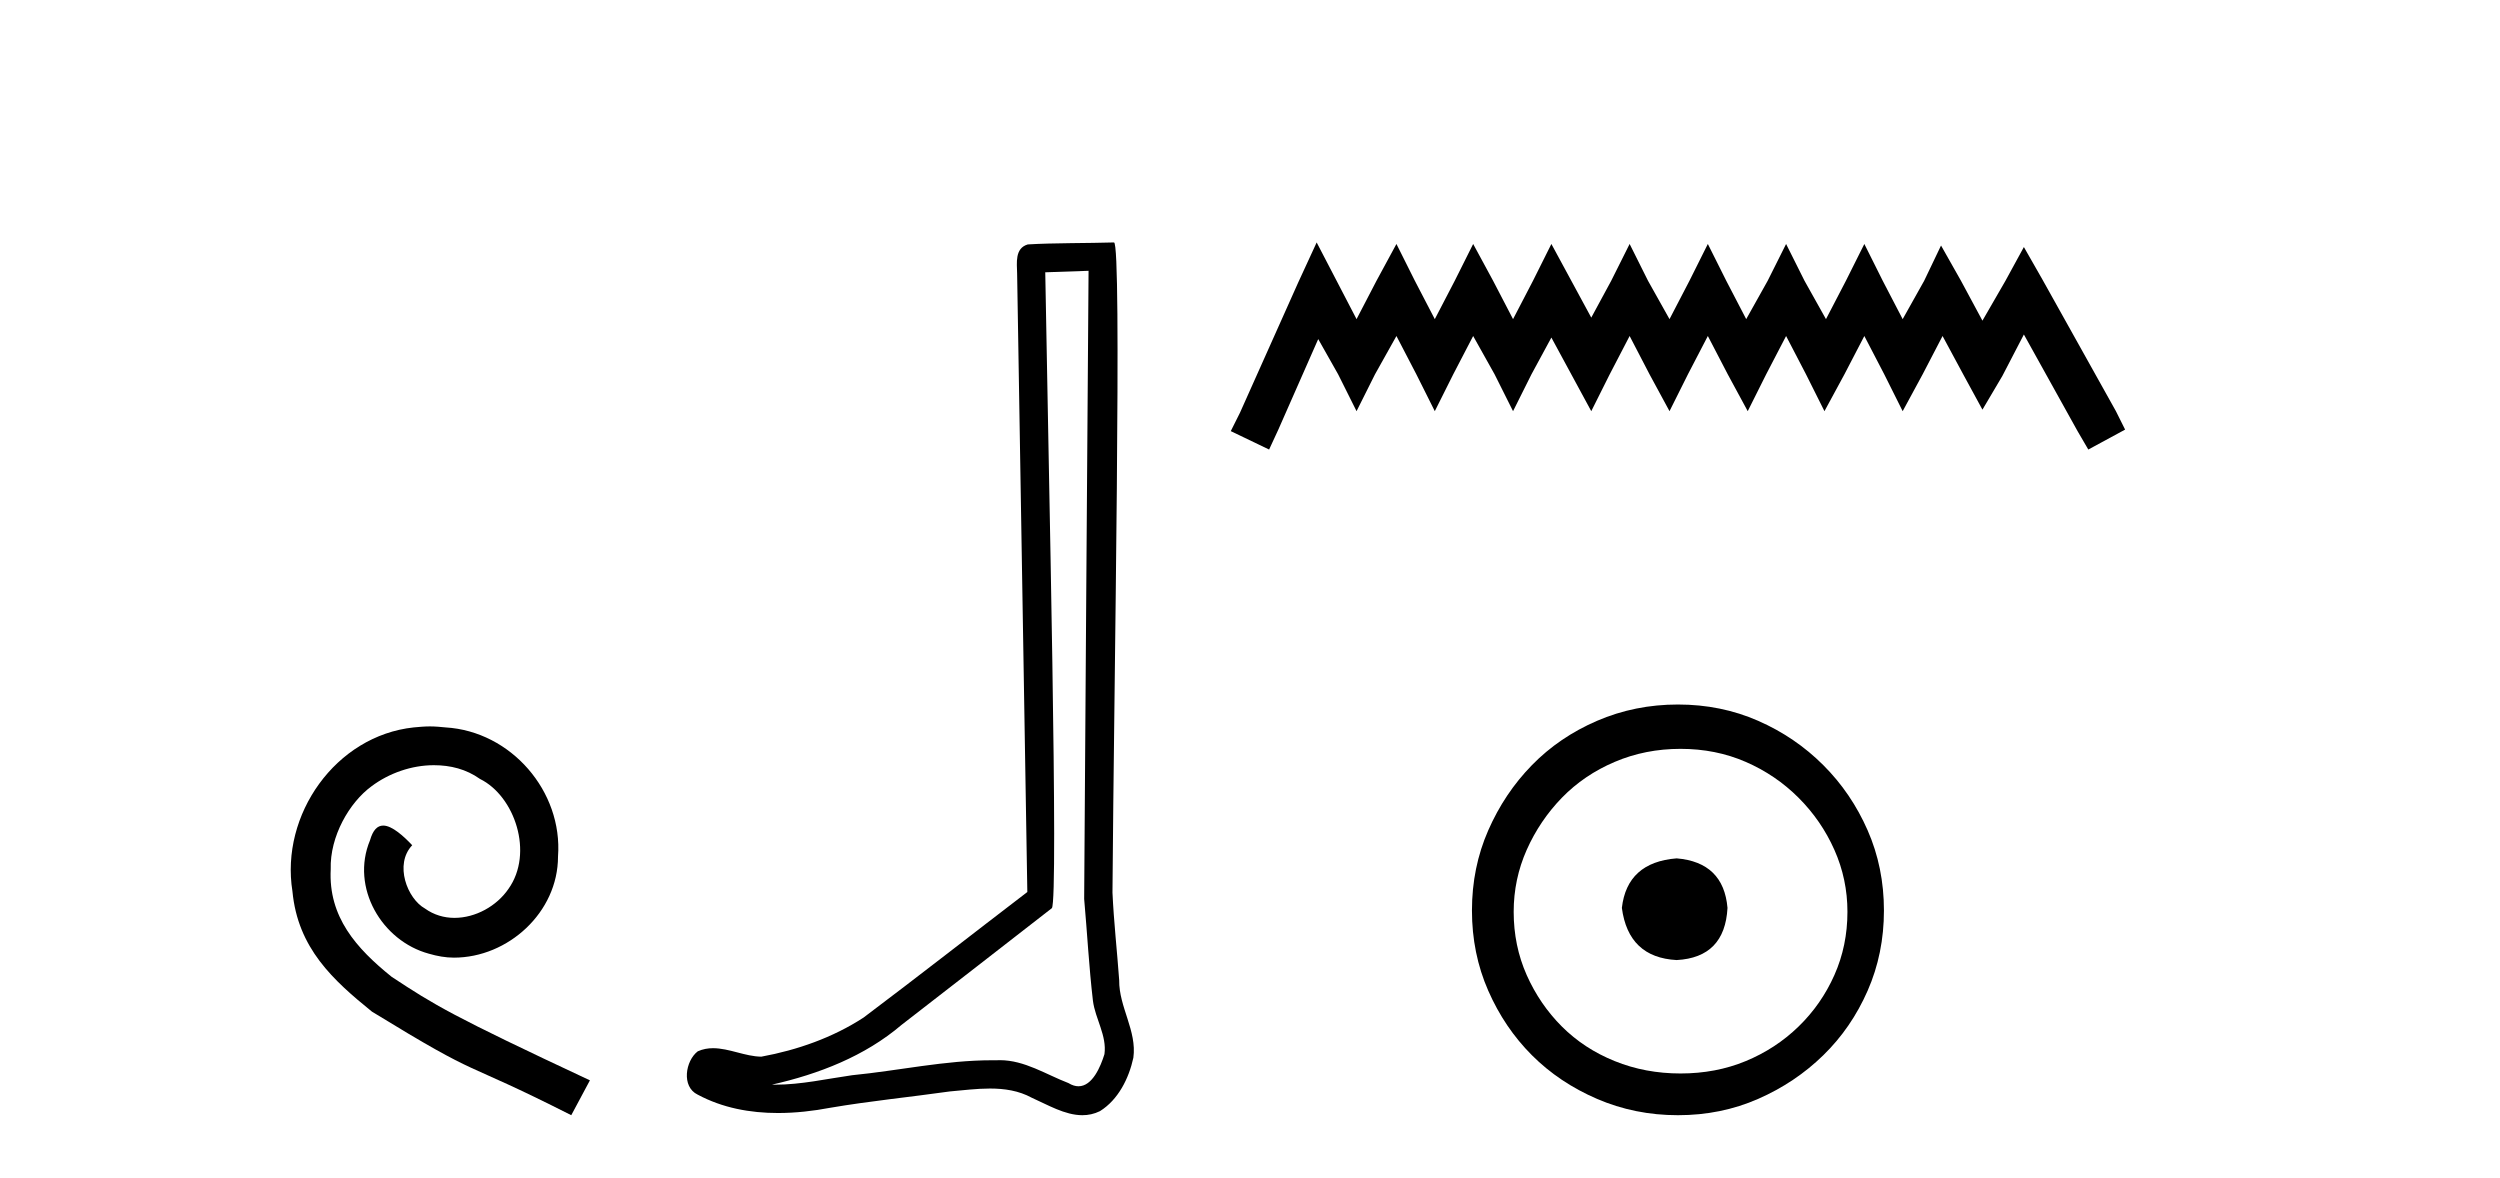
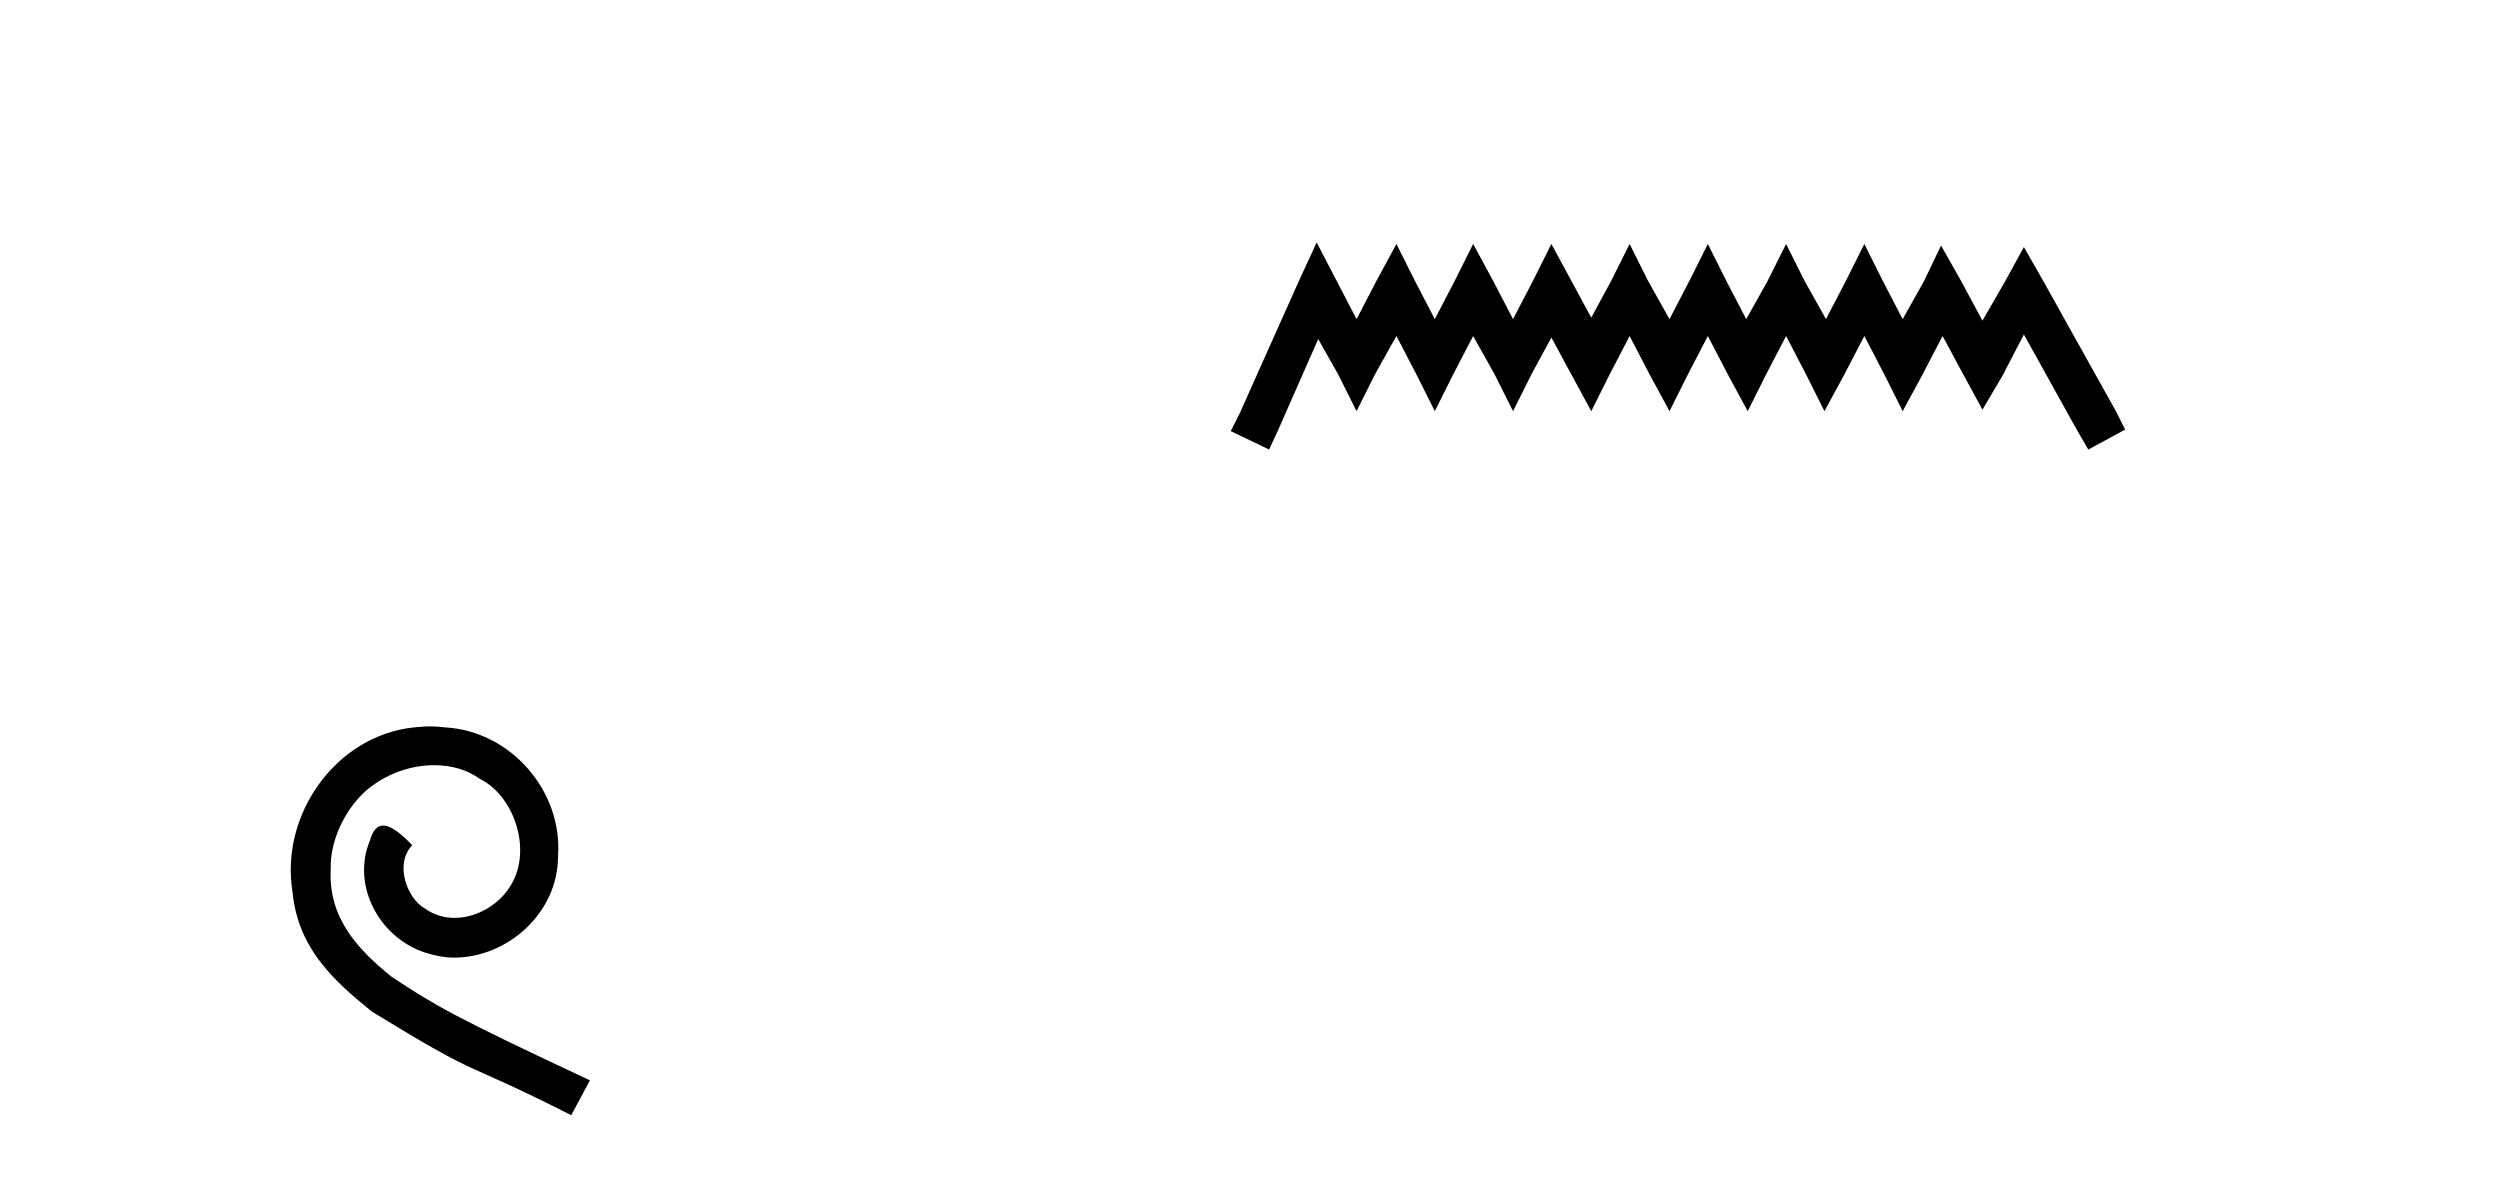
<svg xmlns="http://www.w3.org/2000/svg" width="87.0" height="41.0">
  <path d="M 14.96 25.279 C 14.772 25.279 14.584 25.297 14.397 25.314 C 11.68 25.604 9.75 28.354 10.177 31.019 C 10.365 33.001 11.595 34.111 12.944 35.205 C 16.959 37.665 15.832 36.759 19.88 38.809 L 20.529 37.596 C 15.712 35.341 15.131 34.983 13.628 33.992 C 12.398 33.001 11.424 31.908 11.509 30.251 C 11.475 29.106 12.159 27.927 12.927 27.364 C 13.542 26.902 14.328 26.629 15.097 26.629 C 15.678 26.629 16.224 26.766 16.703 27.107 C 17.916 27.705 18.582 29.687 17.694 30.934 C 17.284 31.532 16.549 31.942 15.814 31.942 C 15.456 31.942 15.097 31.839 14.789 31.617 C 14.174 31.276 13.713 30.08 14.345 29.414 C 14.055 29.106 13.645 28.73 13.337 28.73 C 13.132 28.73 12.979 28.884 12.876 29.243 C 12.193 30.883 13.286 32.745 14.926 33.189 C 15.217 33.274 15.507 33.326 15.797 33.326 C 17.677 33.326 19.419 31.754 19.419 29.807 C 19.59 27.534 17.779 25.45 15.507 25.314 C 15.336 25.297 15.148 25.279 14.96 25.279 Z" style="fill:#000000;stroke:none" />
-   <path d="M 37.882 9.424 C 37.832 16.711 37.774 23.997 37.729 31.284 C 37.835 32.464 37.896 33.649 38.034 34.826 C 38.114 35.455 38.524 36.041 38.435 36.685 C 38.301 37.12 38.015 37.802 37.532 37.802 C 37.425 37.802 37.309 37.769 37.182 37.691 C 36.4 37.391 35.656 36.894 34.794 36.894 C 34.747 36.894 34.699 36.895 34.65 36.898 C 34.608 36.898 34.565 36.897 34.522 36.897 C 32.885 36.897 31.276 37.259 29.651 37.418 C 28.764 37.544 27.879 37.747 26.979 37.747 C 26.941 37.747 26.903 37.746 26.865 37.745 C 28.49 37.378 30.095 36.757 31.375 35.665 C 33.117 34.31 34.866 32.963 36.605 31.604 C 36.841 31.314 36.492 16.507 36.375 9.476 C 36.877 9.459 37.379 9.441 37.882 9.424 ZM 38.767 8.437 C 38.767 8.437 38.766 8.437 38.766 8.437 C 37.906 8.465 36.625 8.452 35.767 8.506 C 35.309 8.639 35.389 9.152 35.396 9.52 C 35.514 16.694 35.633 23.868 35.751 31.042 C 33.849 32.496 31.964 33.973 30.051 35.412 C 28.981 36.109 27.743 36.543 26.494 36.772 C 25.935 36.766 25.371 36.477 24.814 36.477 C 24.636 36.477 24.458 36.507 24.282 36.586 C 23.853 36.915 23.705 37.817 24.279 38.093 C 25.143 38.557 26.105 38.733 27.074 38.733 C 27.686 38.733 28.301 38.663 28.895 38.55 C 30.275 38.315 31.669 38.178 33.055 37.982 C 33.511 37.942 33.984 37.881 34.45 37.881 C 34.954 37.881 35.45 37.953 35.905 38.201 C 36.453 38.444 37.057 38.809 37.666 38.809 C 37.87 38.809 38.075 38.768 38.278 38.668 C 38.916 38.27 39.285 37.528 39.441 36.81 C 39.57 35.873 38.937 35.044 38.948 34.114 C 38.875 33.096 38.76 32.08 38.714 31.061 C 38.766 23.698 39.05 8.437 38.767 8.437 Z" style="fill:#000000;stroke:none" />
  <path d="M 45.82 8.437 L 45.18 9.825 L 43.151 14.363 L 42.831 15.003 L 44.165 15.644 L 44.486 14.95 L 45.874 11.8 L 46.568 13.028 L 47.208 14.309 L 47.849 13.028 L 48.596 11.693 L 49.29 13.028 L 49.931 14.309 L 50.572 13.028 L 51.266 11.693 L 52.013 13.028 L 52.654 14.309 L 53.294 13.028 L 53.988 11.747 L 54.682 13.028 L 55.376 14.309 L 56.017 13.028 L 56.711 11.693 L 57.405 13.028 L 58.099 14.309 L 58.739 13.028 L 59.433 11.693 L 60.127 13.028 L 60.821 14.309 L 61.462 13.028 L 62.156 11.693 L 62.85 13.028 L 63.491 14.309 L 64.185 13.028 L 64.879 11.693 L 65.573 13.028 L 66.213 14.309 L 66.907 13.028 L 67.601 11.693 L 68.349 13.081 L 68.989 14.256 L 69.683 13.081 L 70.431 11.64 L 72.299 15.003 L 72.673 15.644 L 73.954 14.95 L 73.634 14.309 L 71.071 9.718 L 70.431 8.597 L 69.79 9.771 L 68.989 11.159 L 68.242 9.771 L 67.548 8.544 L 66.961 9.771 L 66.213 11.106 L 65.519 9.771 L 64.879 8.49 L 64.238 9.771 L 63.544 11.106 L 62.797 9.771 L 62.156 8.49 L 61.515 9.771 L 60.768 11.106 L 60.074 9.771 L 59.433 8.49 L 58.793 9.771 L 58.099 11.106 L 57.351 9.771 L 56.711 8.49 L 56.07 9.771 L 55.376 11.053 L 54.682 9.771 L 53.988 8.49 L 53.348 9.771 L 52.654 11.106 L 51.96 9.771 L 51.266 8.49 L 50.625 9.771 L 49.931 11.106 L 49.237 9.771 L 48.596 8.49 L 47.902 9.771 L 47.208 11.106 L 46.514 9.771 L 45.82 8.437 Z" style="fill:#000000;stroke:none" />
-   <path d="M 58.347 29.871 C 57.198 29.962 56.562 30.537 56.441 31.595 C 56.593 32.745 57.228 33.35 58.347 33.41 C 59.466 33.35 60.056 32.745 60.117 31.595 C 60.026 30.537 59.436 29.962 58.347 29.871 ZM 58.483 26.06 C 59.3 26.06 60.056 26.211 60.752 26.514 C 61.447 26.816 62.06 27.232 62.589 27.761 C 63.119 28.291 63.535 28.896 63.837 29.576 C 64.14 30.257 64.291 30.975 64.291 31.731 C 64.291 32.518 64.14 33.251 63.837 33.932 C 63.535 34.612 63.119 35.21 62.589 35.724 C 62.06 36.238 61.447 36.639 60.752 36.926 C 60.056 37.214 59.3 37.357 58.483 37.357 C 57.666 37.357 56.903 37.214 56.192 36.926 C 55.481 36.639 54.869 36.238 54.354 35.724 C 53.84 35.21 53.432 34.612 53.129 33.932 C 52.827 33.251 52.676 32.518 52.676 31.731 C 52.676 30.975 52.827 30.257 53.129 29.576 C 53.432 28.896 53.84 28.291 54.354 27.761 C 54.869 27.232 55.481 26.816 56.192 26.514 C 56.903 26.211 57.666 26.06 58.483 26.06 ZM 58.392 24.517 C 57.394 24.517 56.457 24.706 55.579 25.084 C 54.702 25.462 53.946 25.977 53.311 26.627 C 52.676 27.277 52.169 28.034 51.791 28.896 C 51.413 29.758 51.224 30.688 51.224 31.686 C 51.224 32.684 51.413 33.614 51.791 34.476 C 52.169 35.338 52.676 36.087 53.311 36.722 C 53.946 37.357 54.702 37.864 55.579 38.242 C 56.457 38.62 57.394 38.809 58.392 38.809 C 59.391 38.809 60.321 38.62 61.183 38.242 C 62.045 37.864 62.801 37.357 63.451 36.722 C 64.102 36.087 64.616 35.338 64.994 34.476 C 65.372 33.614 65.561 32.684 65.561 31.686 C 65.561 30.688 65.372 29.758 64.994 28.896 C 64.616 28.034 64.102 27.277 63.451 26.627 C 62.801 25.977 62.045 25.462 61.183 25.084 C 60.321 24.706 59.391 24.517 58.392 24.517 Z" style="fill:#000000;stroke:none" />
</svg>